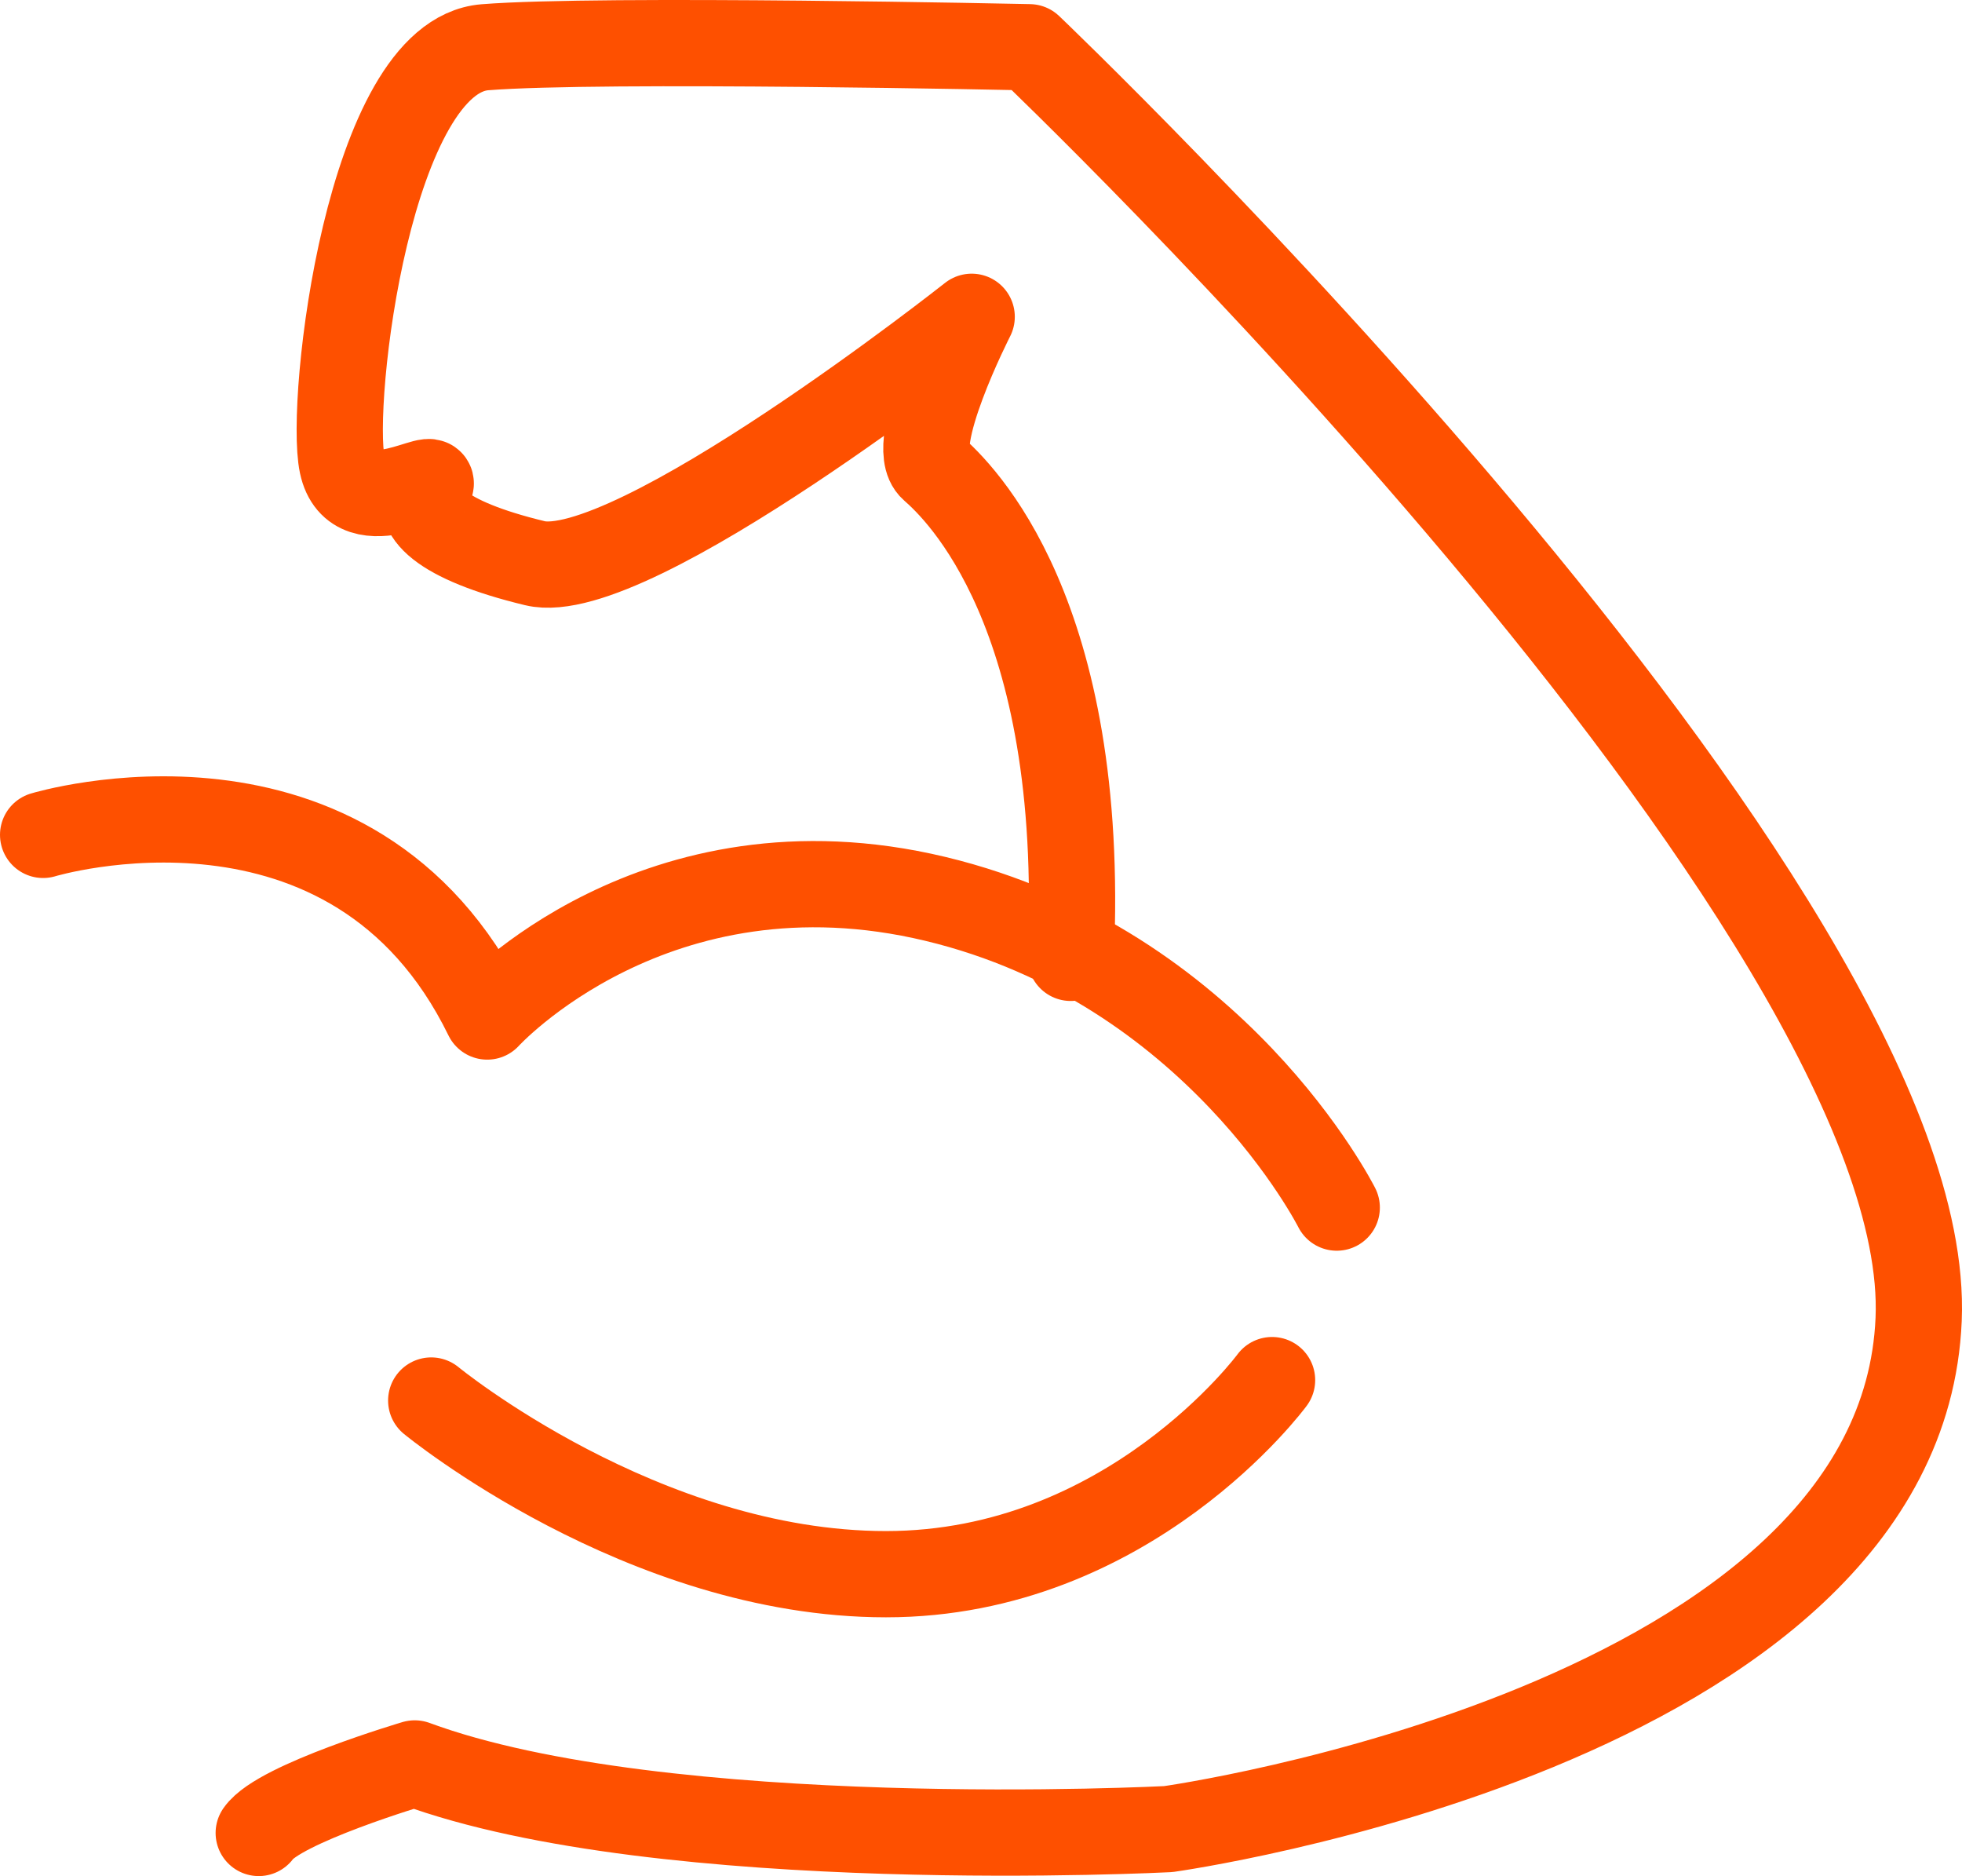
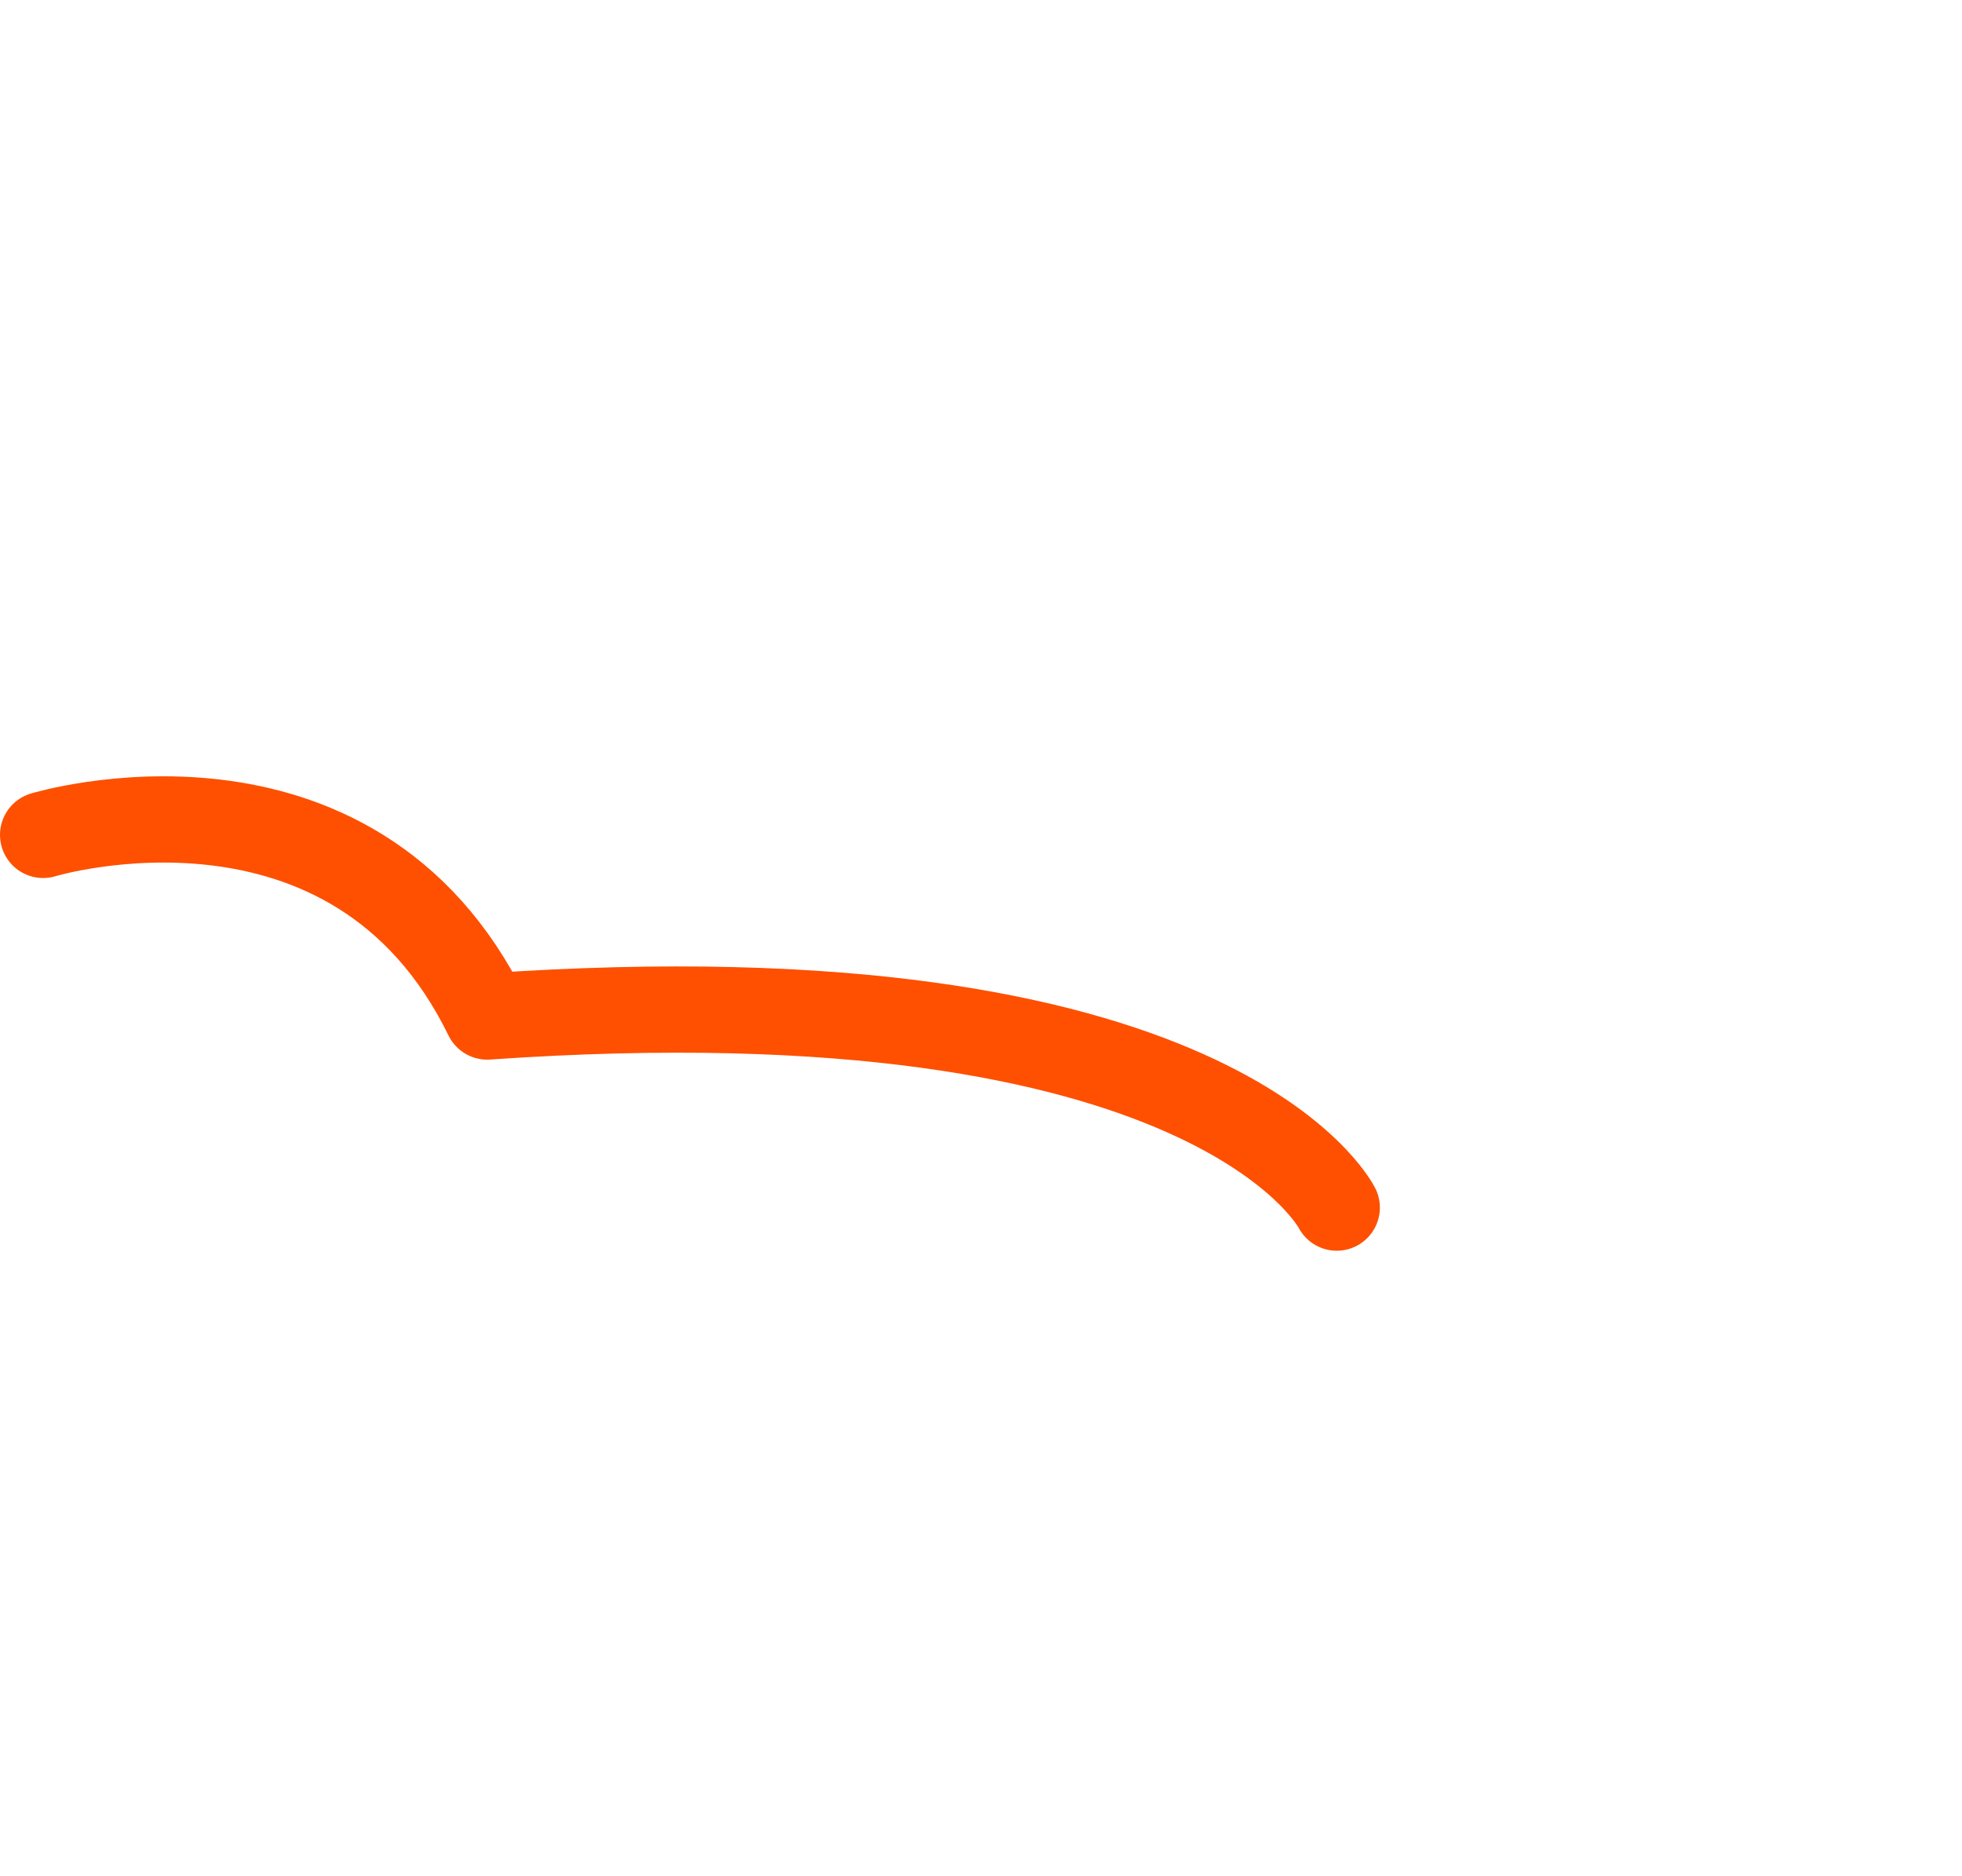
<svg xmlns="http://www.w3.org/2000/svg" width="91" height="87" viewBox="0 0 91 87" fill="none">
-   <path d="M2 38.716C2 38.716 16.354 34.359 22.598 47.139C22.598 47.139 30.385 38.57 43.376 41.682C56.366 44.795 62 56 62 56" stroke="#FE5000" stroke-width="4" stroke-miterlimit="10" stroke-linecap="round" stroke-linejoin="round" />
-   <path d="M49.662 44.419C50.386 28.409 44.489 22.786 43.259 21.711C42.029 20.637 45.068 14.691 45.068 14.691C45.068 14.691 29.257 27.191 24.807 26.117C20.357 25.042 19.127 23.681 19.887 22.607C20.647 21.532 16.486 24.433 15.871 21.532C15.256 18.631 17.101 2.621 22.492 2.191C27.883 1.761 47.745 2.191 47.745 2.191C47.745 2.191 89.785 42.27 88.989 61.182C88.193 80.093 54.185 84.821 54.185 84.821C54.185 84.821 30.777 86.039 19.236 81.776C19.236 81.776 12.941 83.639 12 85" stroke="#FE5000" stroke-width="4" stroke-miterlimit="10" stroke-linecap="round" stroke-linejoin="round" />
-   <path d="M20 64.947C20 64.947 29.803 73 41.093 73C52.382 73 59 64 59 64" stroke="#FE5000" stroke-width="4" stroke-miterlimit="10" stroke-linecap="round" stroke-linejoin="round" />
+   <path d="M2 38.716C2 38.716 16.354 34.359 22.598 47.139C56.366 44.795 62 56 62 56" stroke="#FE5000" stroke-width="4" stroke-miterlimit="10" stroke-linecap="round" stroke-linejoin="round" />
</svg>